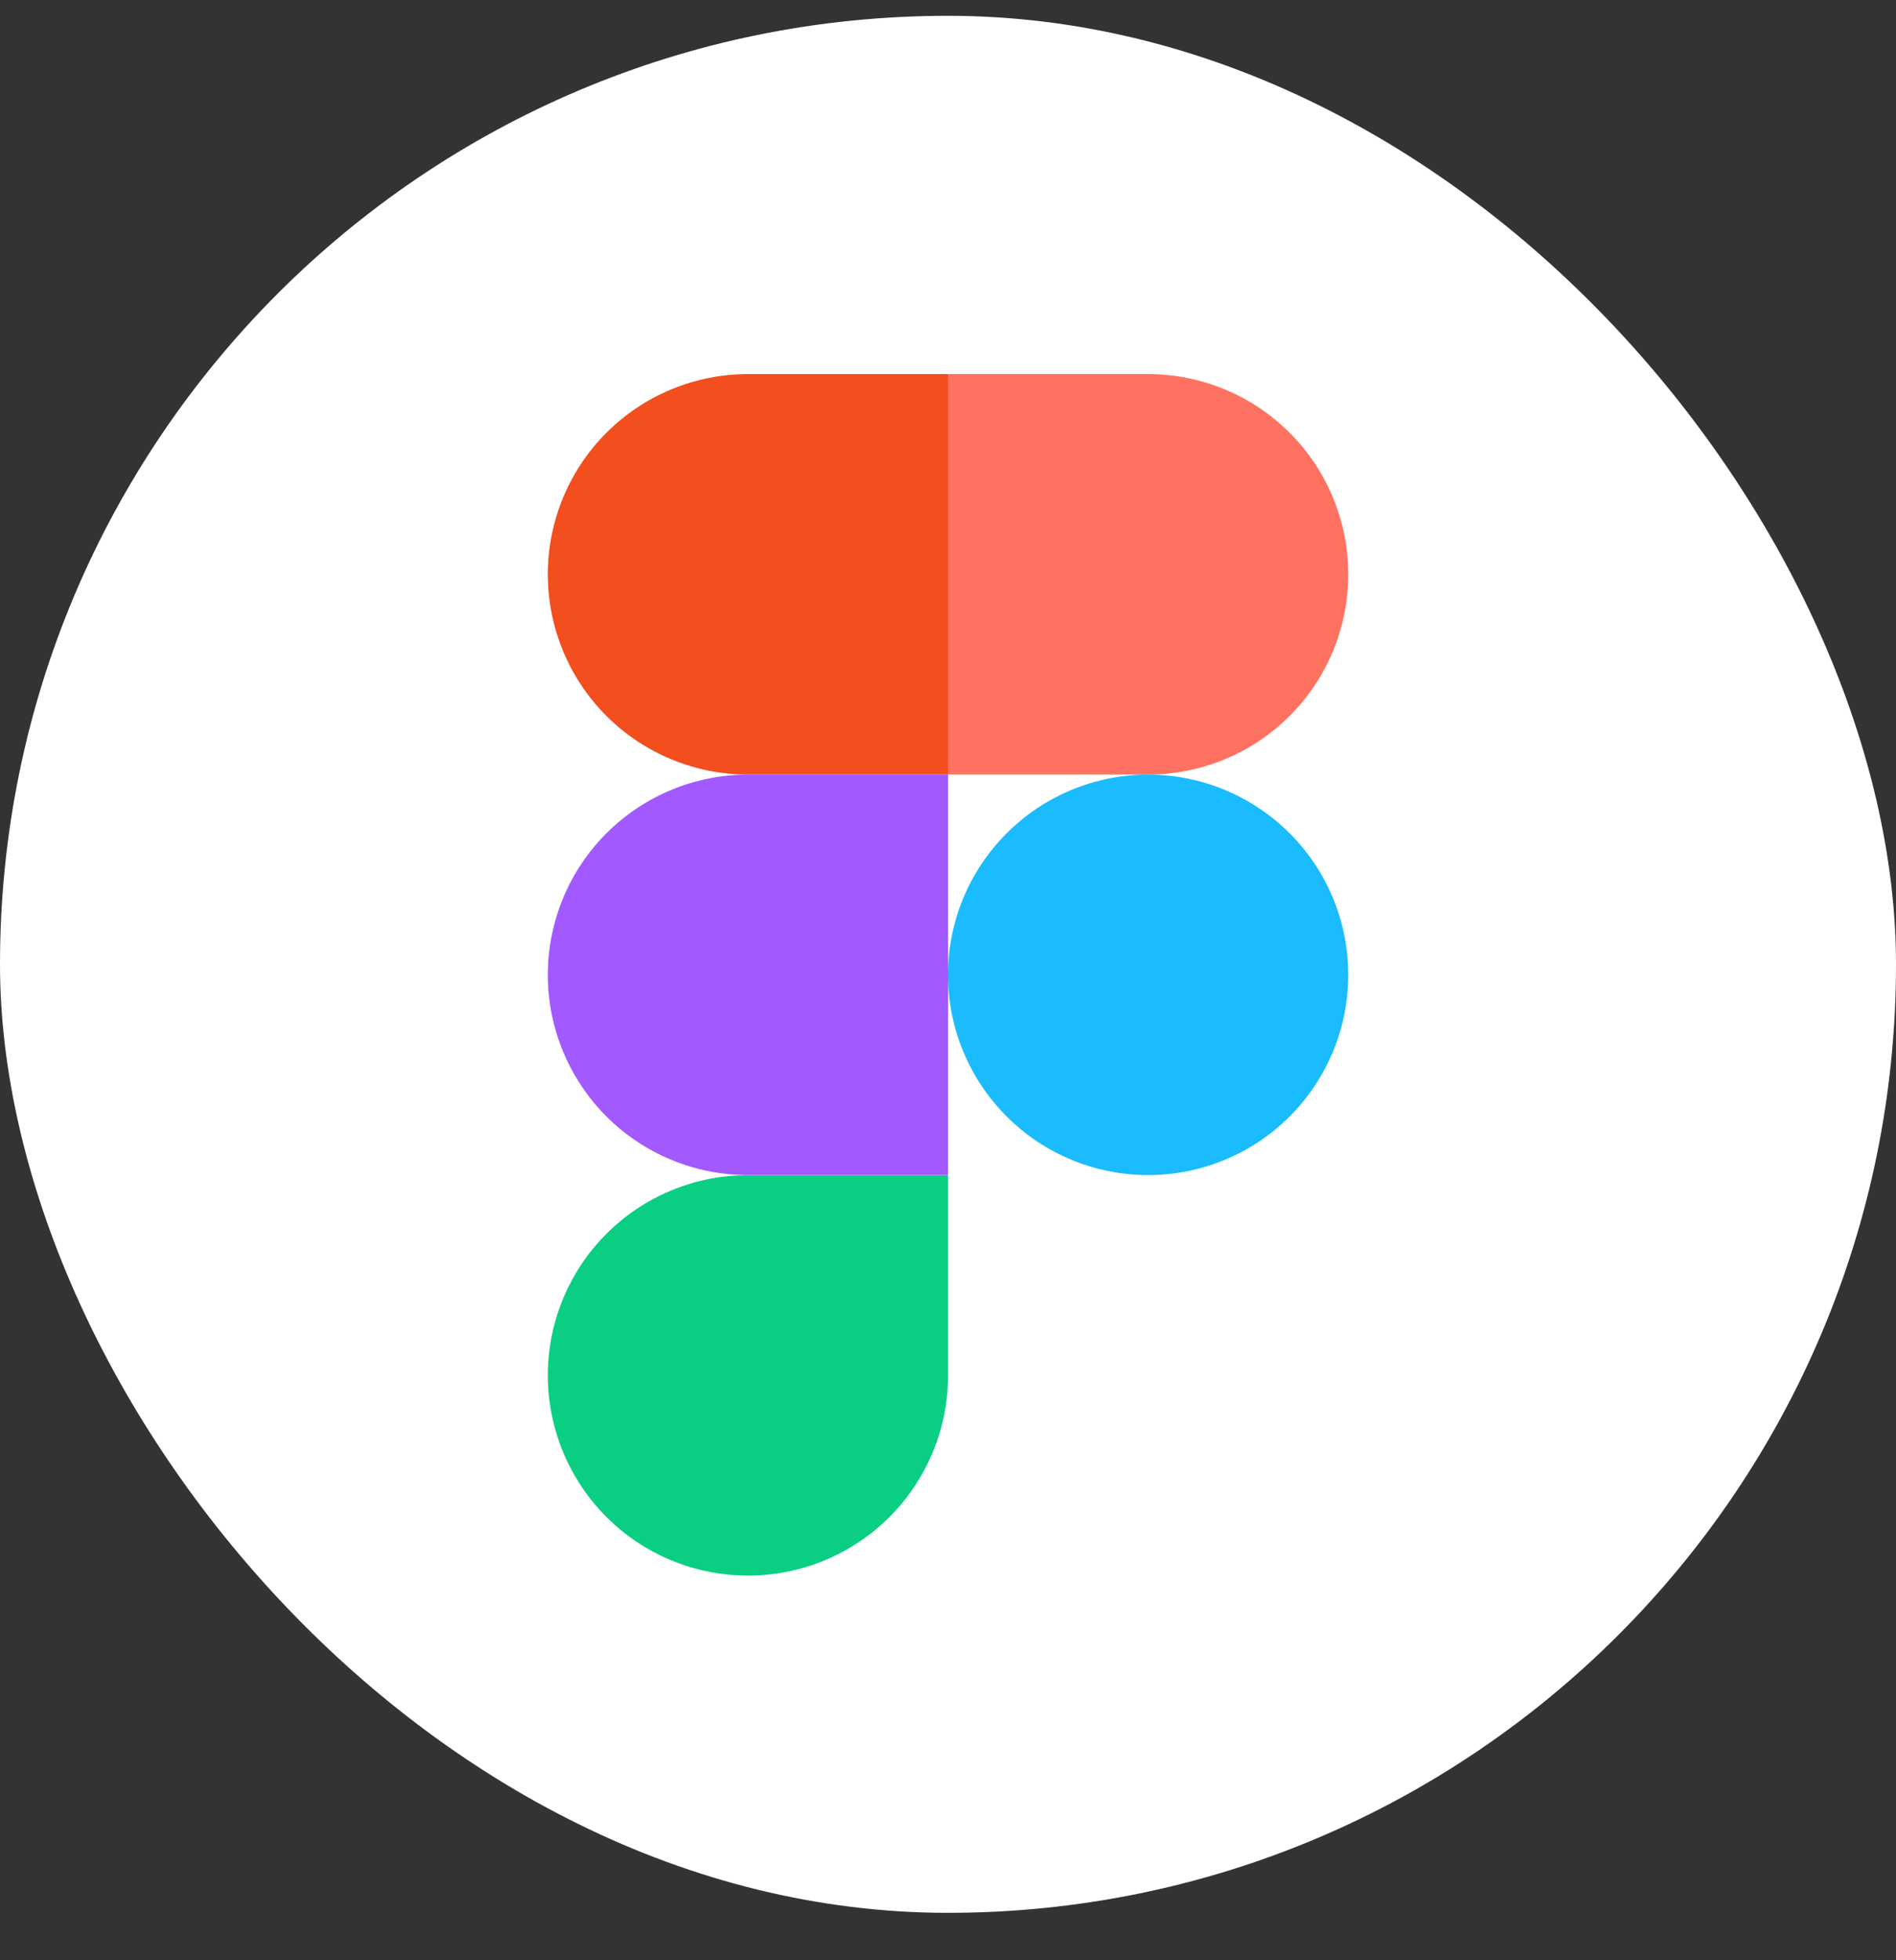
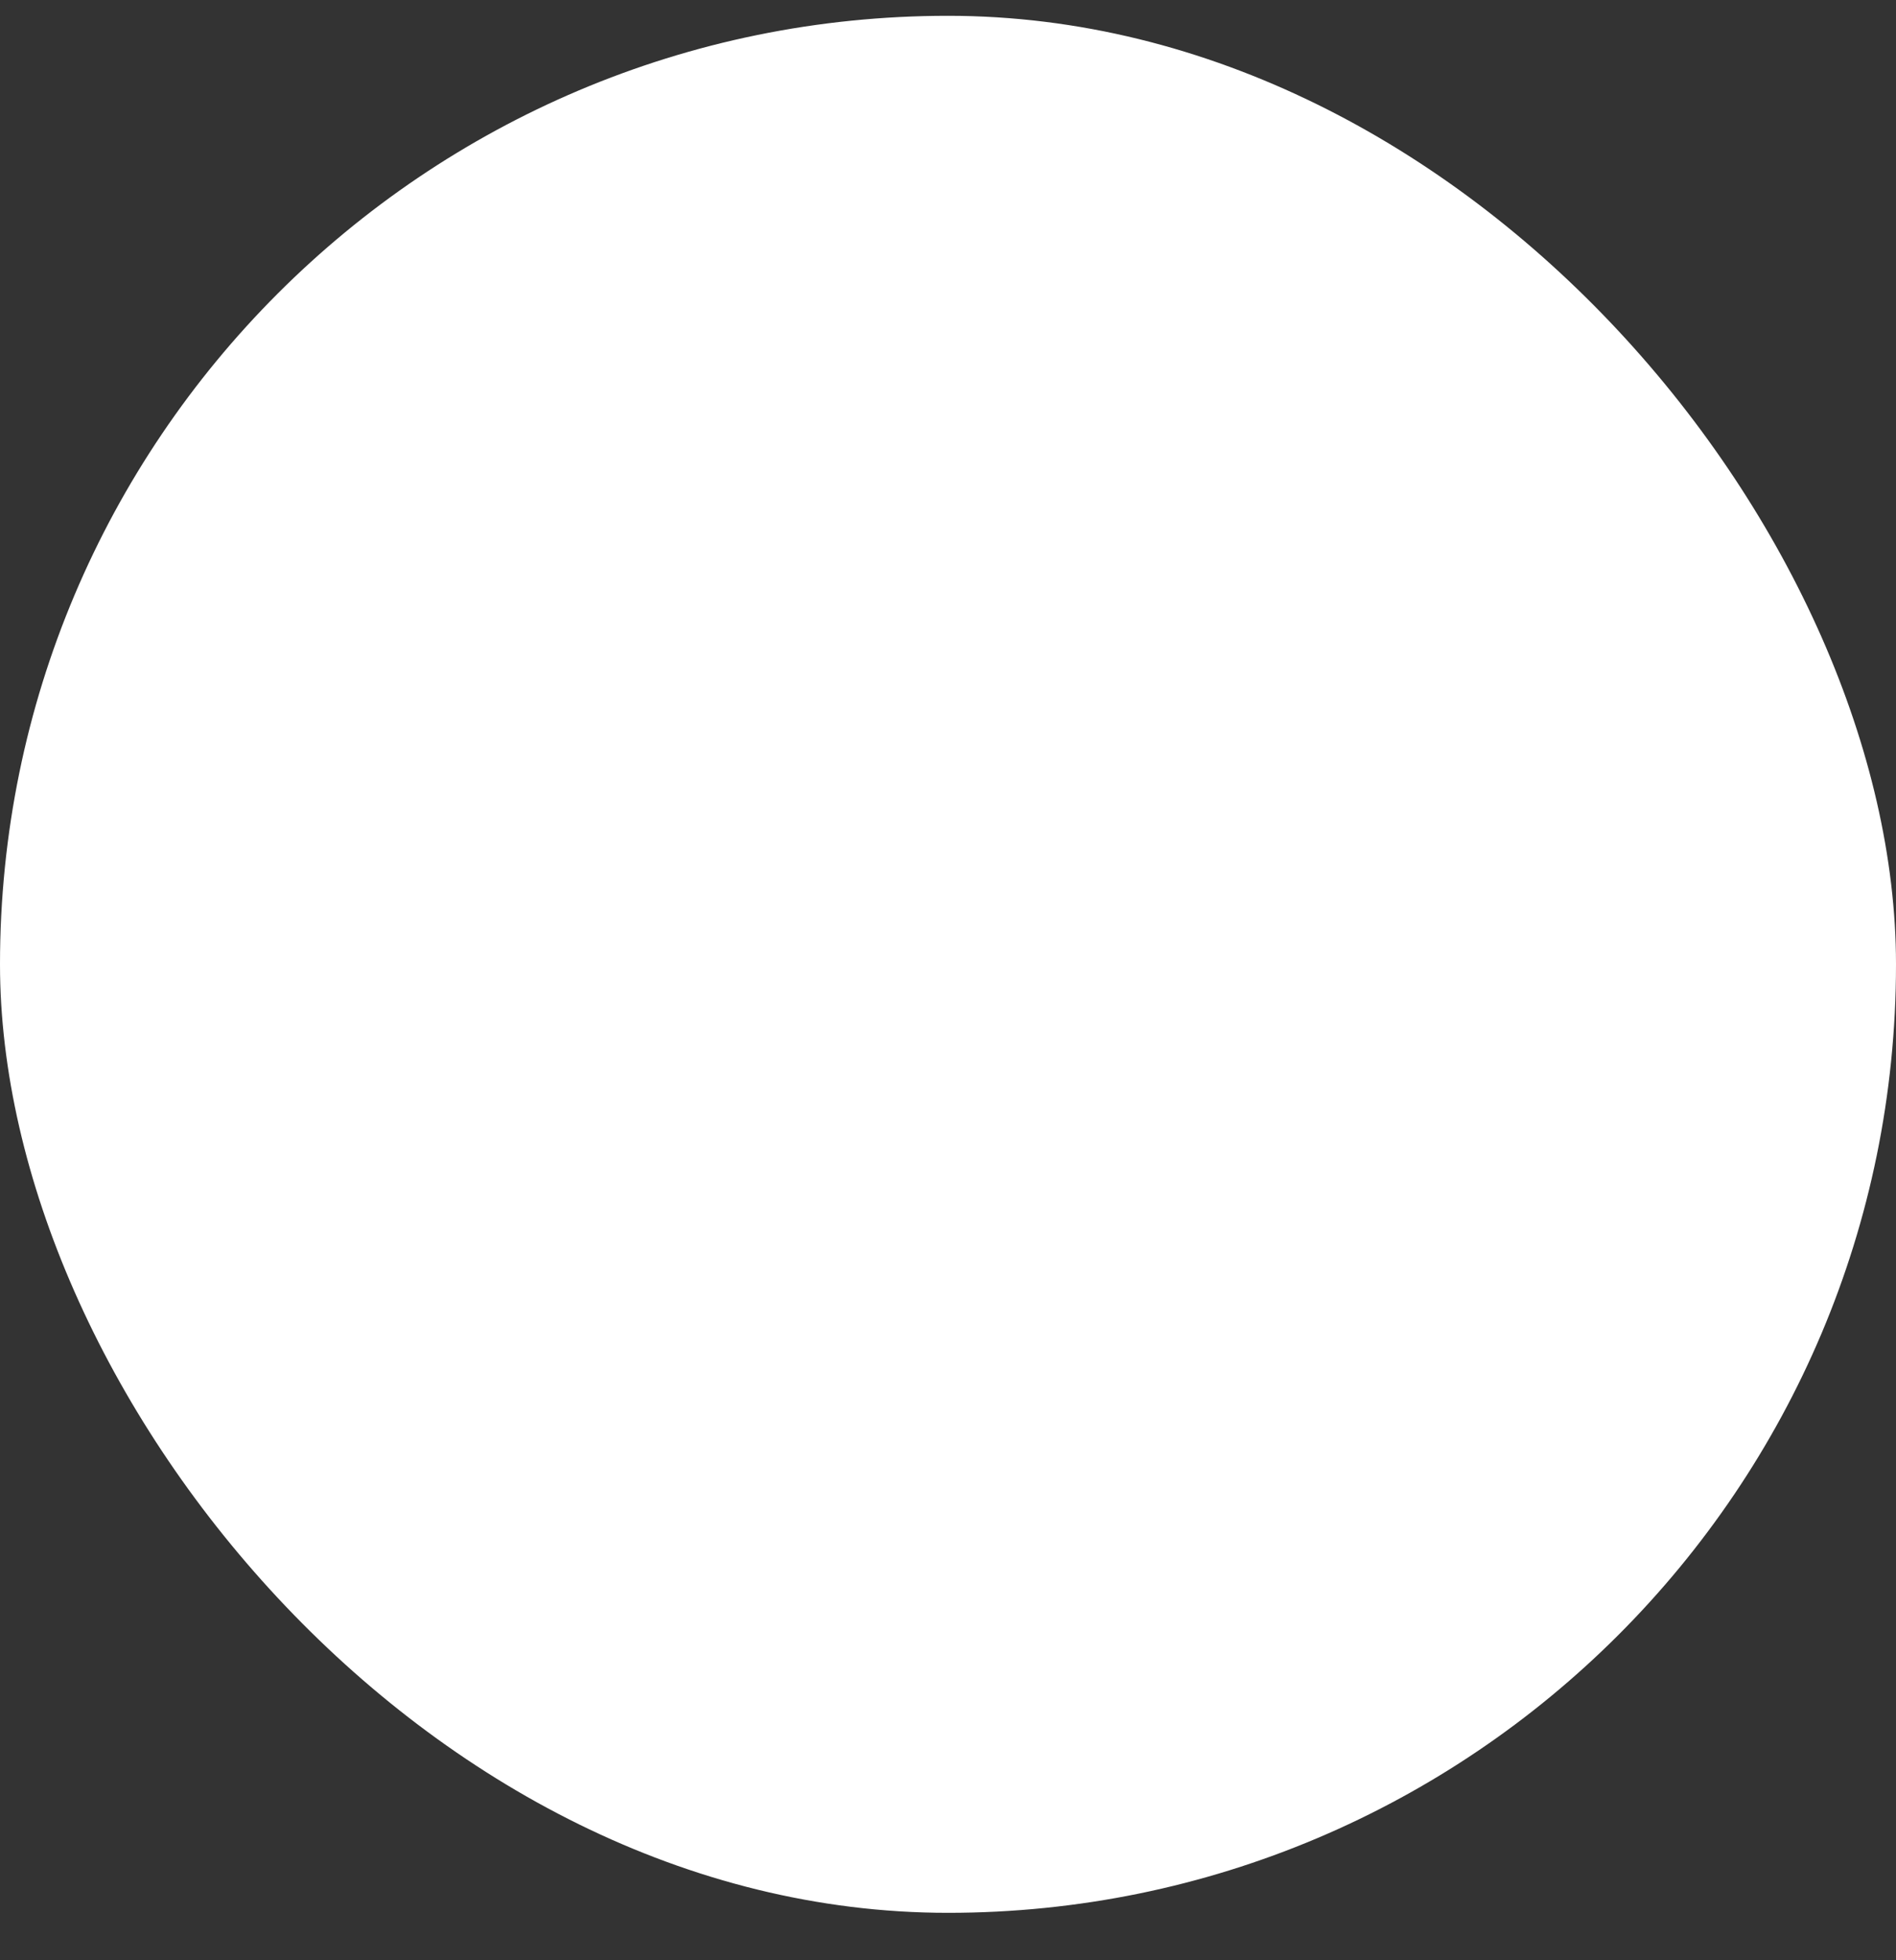
<svg xmlns="http://www.w3.org/2000/svg" width="30" height="31" viewBox="0 0 30 31" fill="none">
  <rect x="0" y="0" width="30" height="31" fill="#333333" stroke="none" />
  <rect y="0.25" width="30" height="30" rx="15" fill="white" />
  <g clip-path="url(#clip0_270_1357)">
    <path d="M15 15.417C15 14.577 15.334 13.771 15.928 13.178C16.521 12.584 17.327 12.25 18.167 12.25C19.006 12.25 19.812 12.584 20.406 13.178C21 13.771 21.333 14.577 21.333 15.417C21.333 16.256 21 17.062 20.406 17.656C19.812 18.25 19.006 18.583 18.167 18.583C17.327 18.583 16.521 18.25 15.928 17.656C15.334 17.062 15 16.256 15 15.417Z" fill="#1ABCFE" />
    <path d="M8.668 21.751C8.668 20.911 9.002 20.105 9.595 19.512C10.189 18.918 10.995 18.584 11.835 18.584H15.001V21.751C15.001 22.59 14.668 23.396 14.074 23.99C13.48 24.584 12.675 24.917 11.835 24.917C10.995 24.917 10.189 24.584 9.595 23.99C9.002 23.396 8.668 22.59 8.668 21.751V21.751Z" fill="#0ACF83" />
    <path d="M15 5.916V12.249H18.167C19.006 12.249 19.812 11.916 20.406 11.322C21 10.728 21.333 9.923 21.333 9.083C21.333 8.243 21 7.437 20.406 6.844C19.812 6.25 19.006 5.916 18.167 5.916H15Z" fill="#FF7262" />
-     <path d="M8.668 9.083C8.668 9.923 9.002 10.728 9.595 11.322C10.189 11.916 10.995 12.249 11.835 12.249H15.001V5.916H11.835C10.995 5.916 10.189 6.25 9.595 6.844C9.002 7.437 8.668 8.243 8.668 9.083V9.083Z" fill="#F24E1E" />
-     <path d="M8.668 15.417C8.668 16.256 9.002 17.062 9.595 17.656C10.189 18.25 10.995 18.583 11.835 18.583H15.001V12.25H11.835C10.995 12.25 10.189 12.584 9.595 13.178C9.002 13.771 8.668 14.577 8.668 15.417V15.417Z" fill="#A259FF" />
  </g>
  <defs>
    <clipPath id="clip0_270_1357">
-       <rect width="12.667" height="19" fill="white" transform="translate(8.668 5.916)" />
-     </clipPath>
+       </clipPath>
  </defs>
</svg>